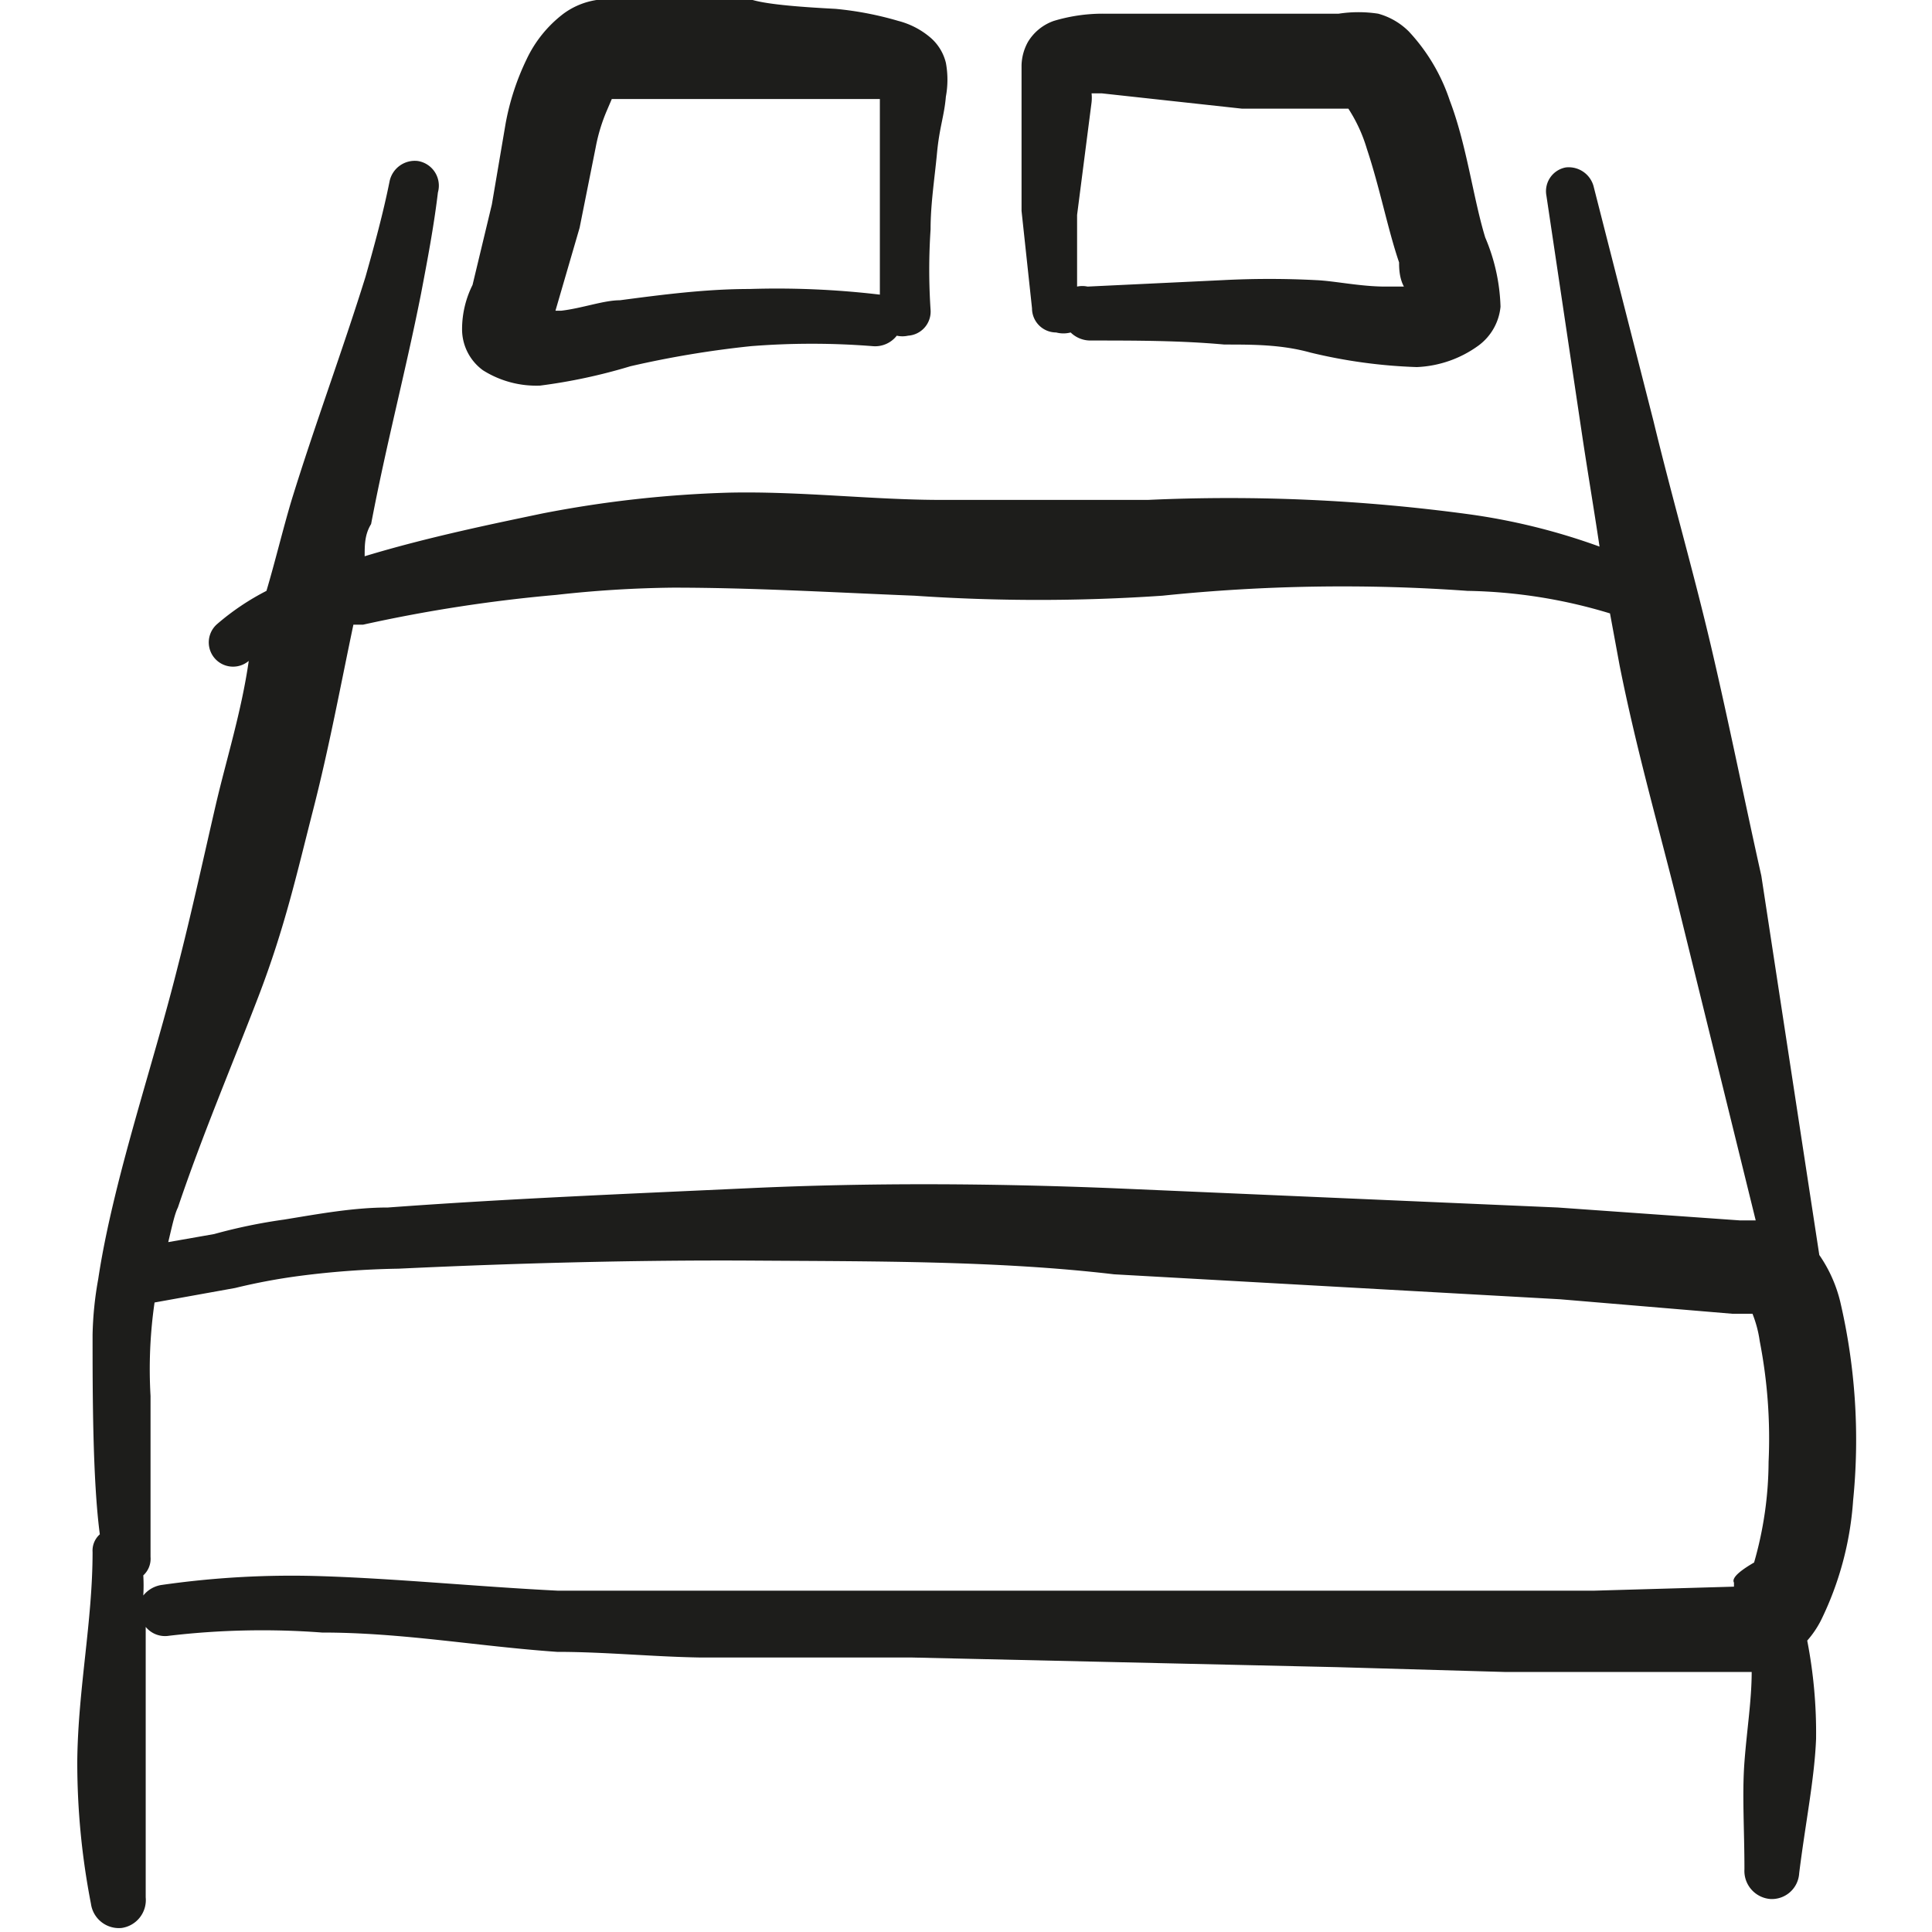
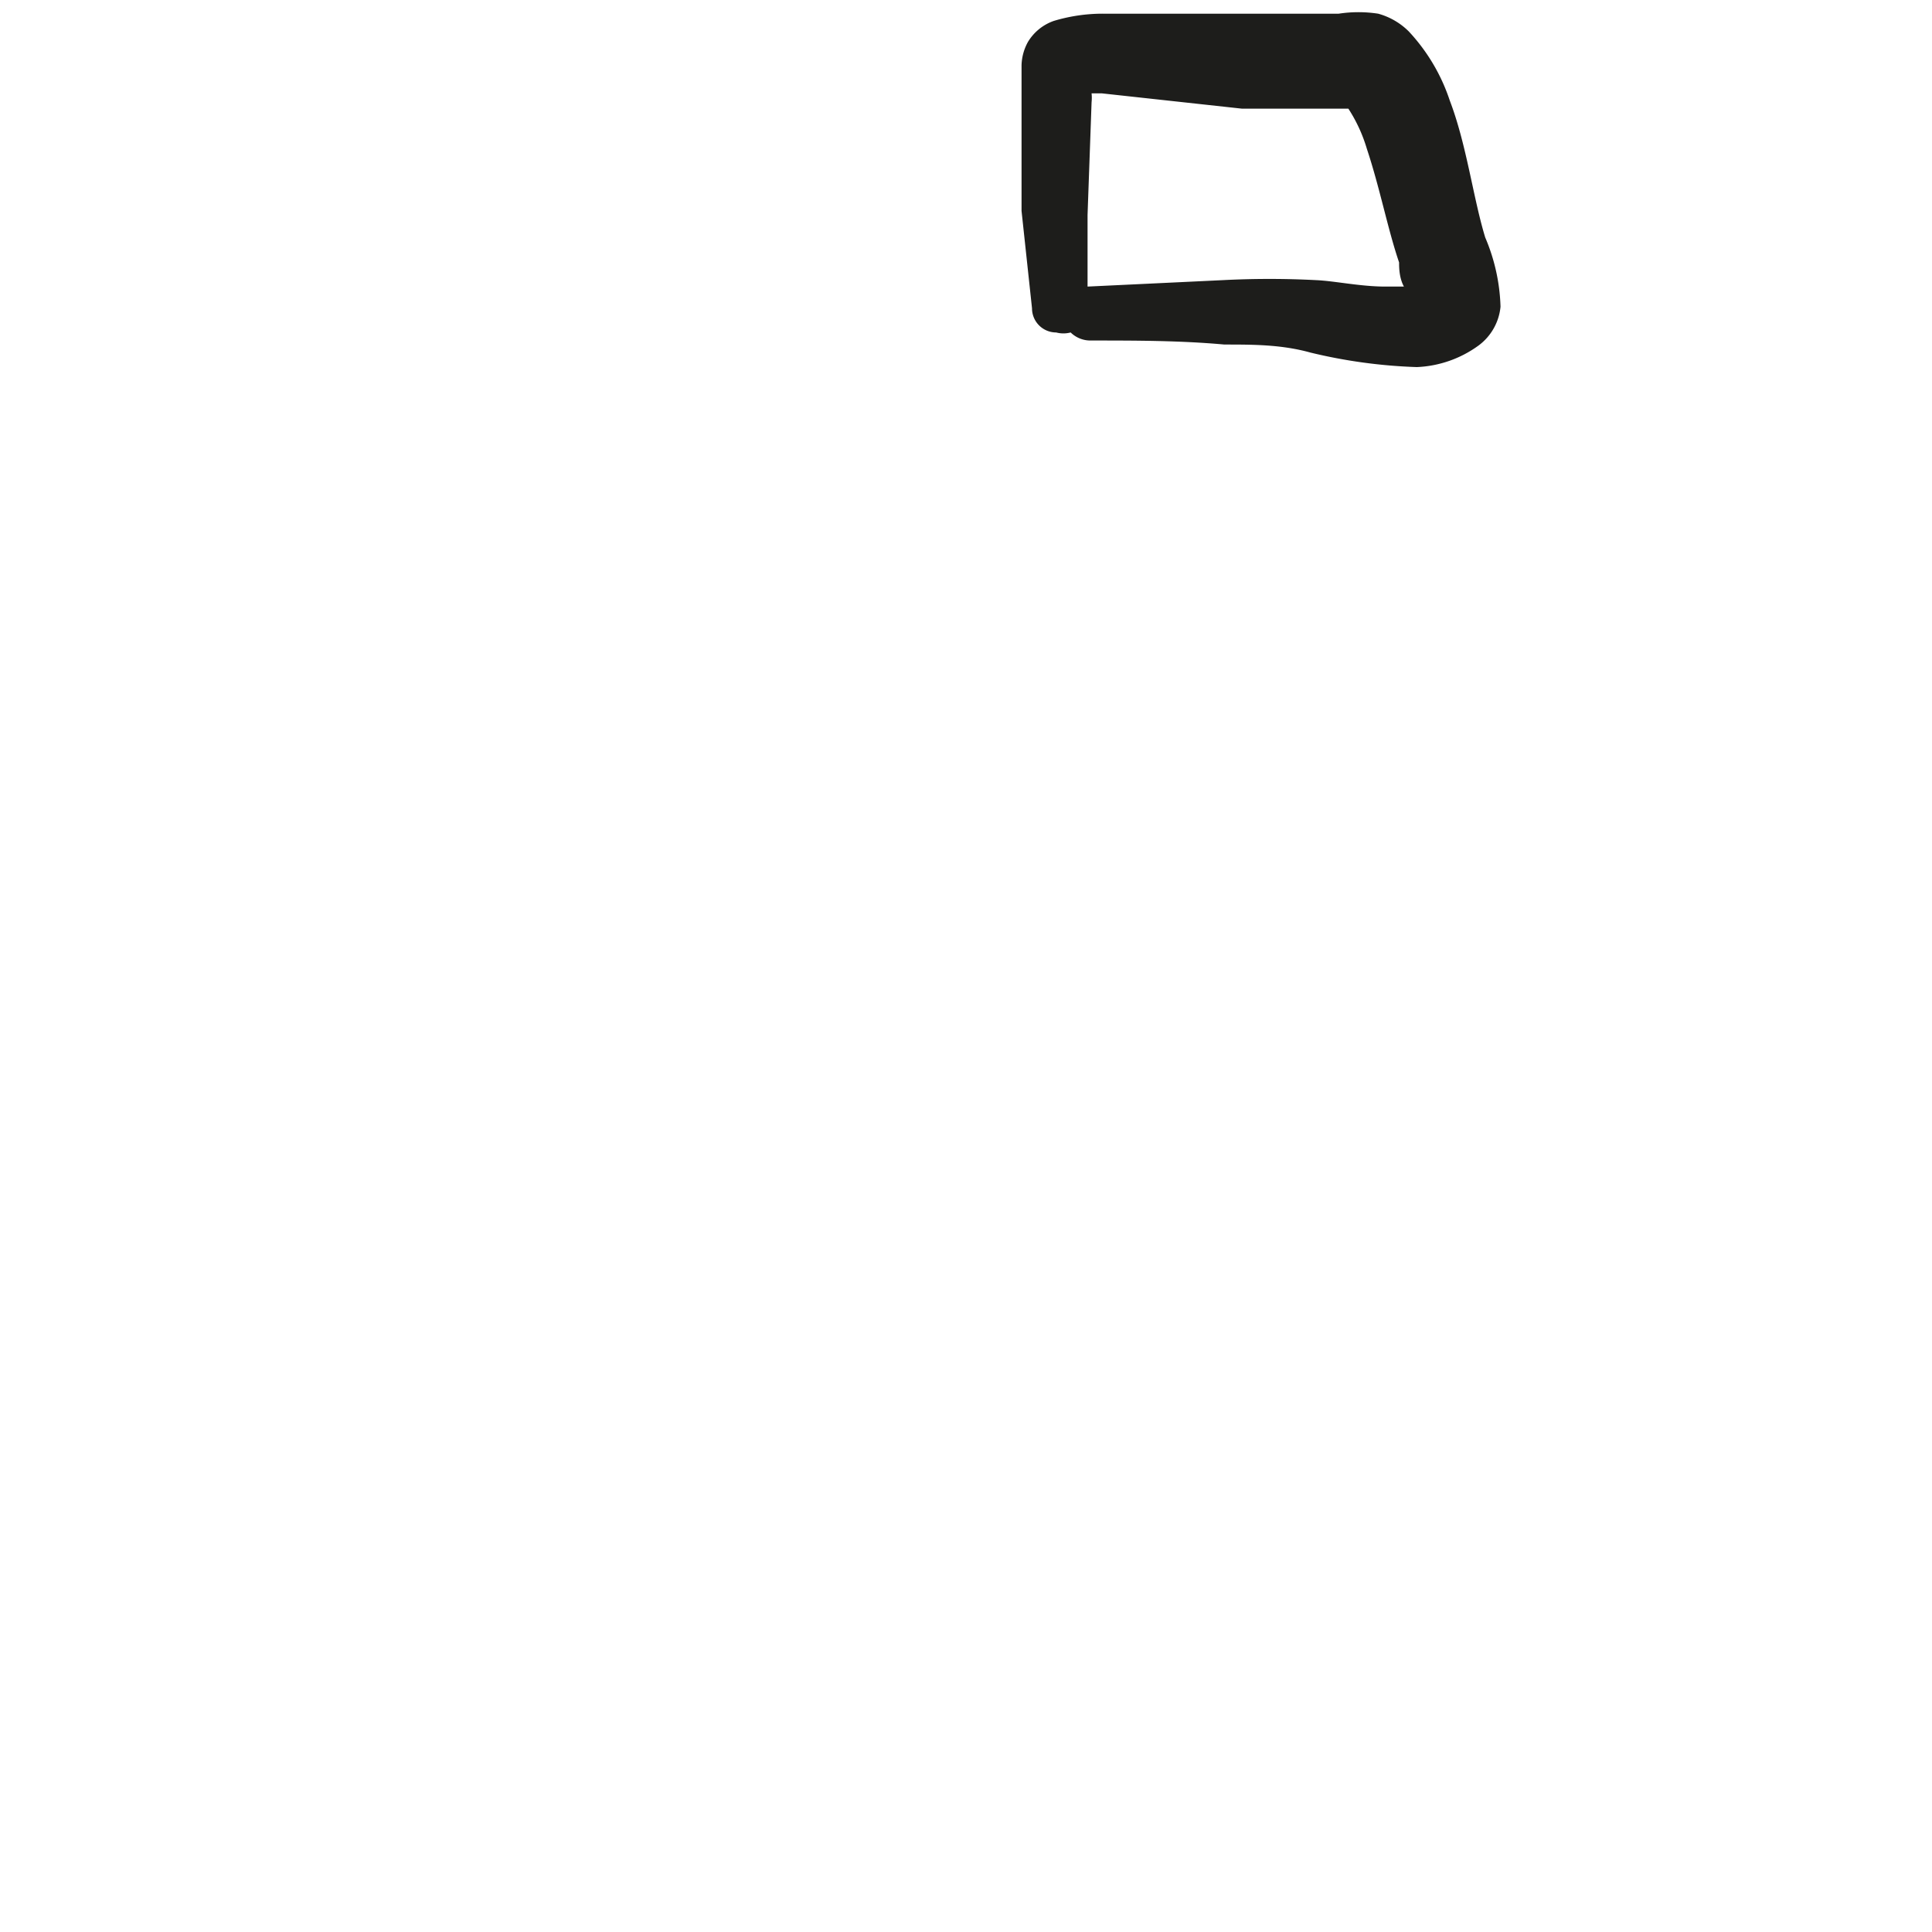
<svg xmlns="http://www.w3.org/2000/svg" viewBox="0 0 24 24" id="Hotel-Double-Bed-1--Streamline-Freehand.svg">
  <desc>Hotel Double Bed 1 Streamline Icon: https://streamlinehq.com</desc>
  <g>
-     <path d="M22.86 16.17a1.74 1.74 0 0 0 -0.26 -0.58l-0.72 -4.71c-0.21 -0.94 -0.4 -1.89 -0.62 -2.83s-0.49 -1.87 -0.72 -2.82l-0.74 -2.9a0.32 0.32 0 0 0 -0.35 -0.25 0.3 0.3 0 0 0 -0.24 0.35l0.44 2.95c0.07 0.47 0.15 0.94 0.22 1.41a7.9 7.9 0 0 0 -1.61 -0.4 22.14 22.14 0 0 0 -4 -0.18l-2.57 0c-0.85 0 -1.75 -0.11 -2.64 -0.09a14.21 14.21 0 0 0 -2.32 0.26c-0.57 0.12 -1.41 0.29 -2.2 0.53 0 -0.14 0 -0.27 0.08 -0.4 0.19 -1 0.43 -1.9 0.62 -2.86 0.08 -0.42 0.16 -0.84 0.21 -1.26A0.31 0.31 0 0 0 5.19 2a0.32 0.32 0 0 0 -0.35 0.25c-0.08 0.4 -0.19 0.8 -0.3 1.19 -0.29 0.93 -0.63 1.84 -0.92 2.78 -0.11 0.37 -0.2 0.75 -0.31 1.12a3.09 3.09 0 0 0 -0.61 0.41 0.3 0.3 0 0 0 0.39 0.46C3 8.84 2.81 9.44 2.68 10s-0.3 1.34 -0.47 2c-0.22 0.88 -0.51 1.78 -0.74 2.69 -0.1 0.4 -0.19 0.8 -0.25 1.2a4.33 4.33 0 0 0 -0.07 0.69c0 0.71 0 1.8 0.09 2.48a0.27 0.27 0 0 0 -0.09 0.22c0 0.86 -0.18 1.7 -0.19 2.59a9.16 9.16 0 0 0 0.17 1.78 0.35 0.35 0 0 0 0.38 0.3 0.35 0.35 0 0 0 0.3 -0.38l0 -1.52 0 -1 0 -0.84a0.31 0.31 0 0 0 0.29 0.11 9.88 9.88 0 0 1 1.9 -0.04c1 0 1.92 0.17 2.92 0.24 0.59 0 1.18 0.06 1.77 0.07l2.63 0 5.29 0.12 2.09 0.06 1.13 0 1.93 0c0 0.35 -0.06 0.72 -0.09 1.12s0 0.84 0 1.33a0.35 0.35 0 0 0 0.32 0.37 0.34 0.34 0 0 0 0.36 -0.32c0.08 -0.64 0.19 -1.17 0.21 -1.67a6 6 0 0 0 -0.11 -1.22 1.21 1.21 0 0 0 0.17 -0.25 4 4 0 0 0 0.4 -1.49 7.55 7.55 0 0 0 -0.16 -2.47ZM2.21 15c0.3 -0.89 0.67 -1.76 1 -2.62s0.48 -1.54 0.68 -2.32 0.34 -1.54 0.5 -2.3l0.12 0a18.67 18.67 0 0 1 2.4 -0.37 14.28 14.28 0 0 1 1.45 -0.09c1 0 2 0.06 3 0.1a22.63 22.63 0 0 0 3.08 0 21.74 21.74 0 0 1 3.79 -0.06 6.42 6.42 0 0 1 1.77 0.28l0.12 0.65c0.2 1 0.45 1.88 0.69 2.83l1 4.06 -0.2 0 -2.26 -0.16 -5.53 -0.24c-1.5 -0.06 -3 -0.07 -4.51 0s-3 0.13 -4.49 0.24c-0.43 0 -0.86 0.08 -1.29 0.15a6.72 6.72 0 0 0 -0.87 0.18l-0.57 0.1c0.05 -0.21 0.08 -0.35 0.12 -0.43Zm19.33 4.71 -1.74 0.05h-1.13l-2.06 0 -5.32 0 -2.63 0 -1.73 0c-1 -0.05 -2 -0.15 -2.93 -0.18a11.35 11.35 0 0 0 -2 0.11 0.36 0.36 0 0 0 -0.22 0.13 2.09 2.09 0 0 0 0 -0.25 0.28 0.28 0 0 0 0.09 -0.23l0 -2a5.77 5.77 0 0 1 0.05 -1.16l1 -0.18a7.49 7.49 0 0 1 0.8 -0.15q0.61 -0.08 1.23 -0.09c1.48 -0.07 3 -0.11 4.45 -0.1s3 0 4.44 0.17l5.54 0.31 2.14 0.18 0.25 0a1.47 1.47 0 0 1 0.09 0.34 6.32 6.32 0 0 1 0.11 1.5 4.58 4.58 0 0 1 -0.18 1.25c-0.12 0.07 -0.29 0.18 -0.25 0.25Z" fill="#1d1d1b" fill-rule="evenodd" stroke-width="1" />
-     <path d="M6 4.6a1.24 1.24 0 0 0 0.71 0.19 6.88 6.88 0 0 0 1.12 -0.24 12.35 12.35 0 0 1 1.5 -0.25 9.56 9.56 0 0 1 1.51 0 0.34 0.34 0 0 0 0.3 -0.13 0.32 0.32 0 0 0 0.14 0 0.3 0.3 0 0 0 0.28 -0.32 7.53 7.53 0 0 1 0 -1c0 -0.32 0.05 -0.63 0.08 -0.95s0.09 -0.46 0.11 -0.7a1.15 1.15 0 0 0 0 -0.42 0.6 0.6 0 0 0 -0.2 -0.32 1 1 0 0 0 -0.39 -0.2 4.14 4.14 0 0 0 -0.78 -0.15C10 0.09 9.56 0.06 9.35 0L7.84 0a3.08 3.08 0 0 0 -0.43 0A0.93 0.93 0 0 0 7 0.17a1.53 1.53 0 0 0 -0.46 0.57 3.11 3.11 0 0 0 -0.26 0.8l-0.17 1 -0.24 1a1.23 1.23 0 0 0 -0.13 0.55 0.63 0.63 0 0 0 0.26 0.51Zm1.2 -1.77 0.2 -1a2.18 2.18 0 0 1 0.14 -0.46l0.06 -0.14 0.27 0 1.45 0 1.61 0v0.73l0 1.19 0 0.51a10.86 10.86 0 0 0 -1.62 -0.07c-0.54 0 -1.08 0.07 -1.61 0.14 -0.2 0 -0.47 0.1 -0.73 0.13H6.9Z" fill="#1d1d1b" fill-rule="evenodd" stroke-width="1" />
-     <path d="M12.82 3.83a0.3 0.3 0 0 0 0.3 0.3 0.35 0.35 0 0 0 0.18 0 0.35 0.35 0 0 0 0.24 0.1c0.56 0 1.12 0 1.67 0.05 0.36 0 0.71 0 1.07 0.1a6.48 6.48 0 0 0 1.32 0.18 1.4 1.4 0 0 0 0.77 -0.27 0.68 0.68 0 0 0 0.27 -0.48 2.36 2.36 0 0 0 -0.19 -0.86c-0.15 -0.49 -0.23 -1.15 -0.44 -1.7a2.33 2.33 0 0 0 -0.51 -0.86 0.86 0.86 0 0 0 -0.38 -0.22 1.62 1.62 0 0 0 -0.49 0l-1.18 0 -1.74 0a2.11 2.11 0 0 0 -0.62 0.09 0.61 0.61 0 0 0 -0.32 0.26 0.63 0.63 0 0 0 -0.08 0.29l0 0.38 0 1.43Zm0.74 -2.56a0.53 0.53 0 0 0 0 -0.11l0.13 0 1.74 0.19 1.22 0 0.1 0a1.91 1.91 0 0 1 0.23 0.5c0.16 0.48 0.26 1 0.4 1.41 0 0.06 0 0.19 0.06 0.3h-0.23c-0.31 0 -0.63 -0.07 -0.86 -0.08a11.23 11.23 0 0 0 -1.16 0l-1.68 0.08a0.31 0.31 0 0 0 -0.13 0l0 -0.89Z" fill="#1d1d1b" fill-rule="evenodd" stroke-width="1" />
+     <path d="M12.82 3.83a0.3 0.3 0 0 0 0.3 0.3 0.35 0.35 0 0 0 0.18 0 0.35 0.35 0 0 0 0.24 0.1c0.56 0 1.12 0 1.67 0.05 0.36 0 0.71 0 1.07 0.1a6.48 6.48 0 0 0 1.32 0.18 1.4 1.4 0 0 0 0.77 -0.27 0.68 0.68 0 0 0 0.27 -0.48 2.36 2.36 0 0 0 -0.19 -0.86c-0.15 -0.49 -0.23 -1.15 -0.44 -1.7a2.33 2.33 0 0 0 -0.51 -0.86 0.86 0.86 0 0 0 -0.38 -0.22 1.62 1.62 0 0 0 -0.49 0l-1.18 0 -1.74 0a2.11 2.11 0 0 0 -0.62 0.09 0.61 0.61 0 0 0 -0.32 0.26 0.63 0.63 0 0 0 -0.08 0.29l0 0.38 0 1.43Zm0.74 -2.56a0.53 0.53 0 0 0 0 -0.11l0.13 0 1.74 0.19 1.22 0 0.1 0a1.91 1.91 0 0 1 0.23 0.5c0.16 0.48 0.26 1 0.4 1.41 0 0.06 0 0.19 0.06 0.3h-0.23c-0.31 0 -0.63 -0.07 -0.86 -0.08a11.23 11.23 0 0 0 -1.16 0l-1.68 0.08l0 -0.89Z" fill="#1d1d1b" fill-rule="evenodd" stroke-width="1" />
  </g>
</svg>